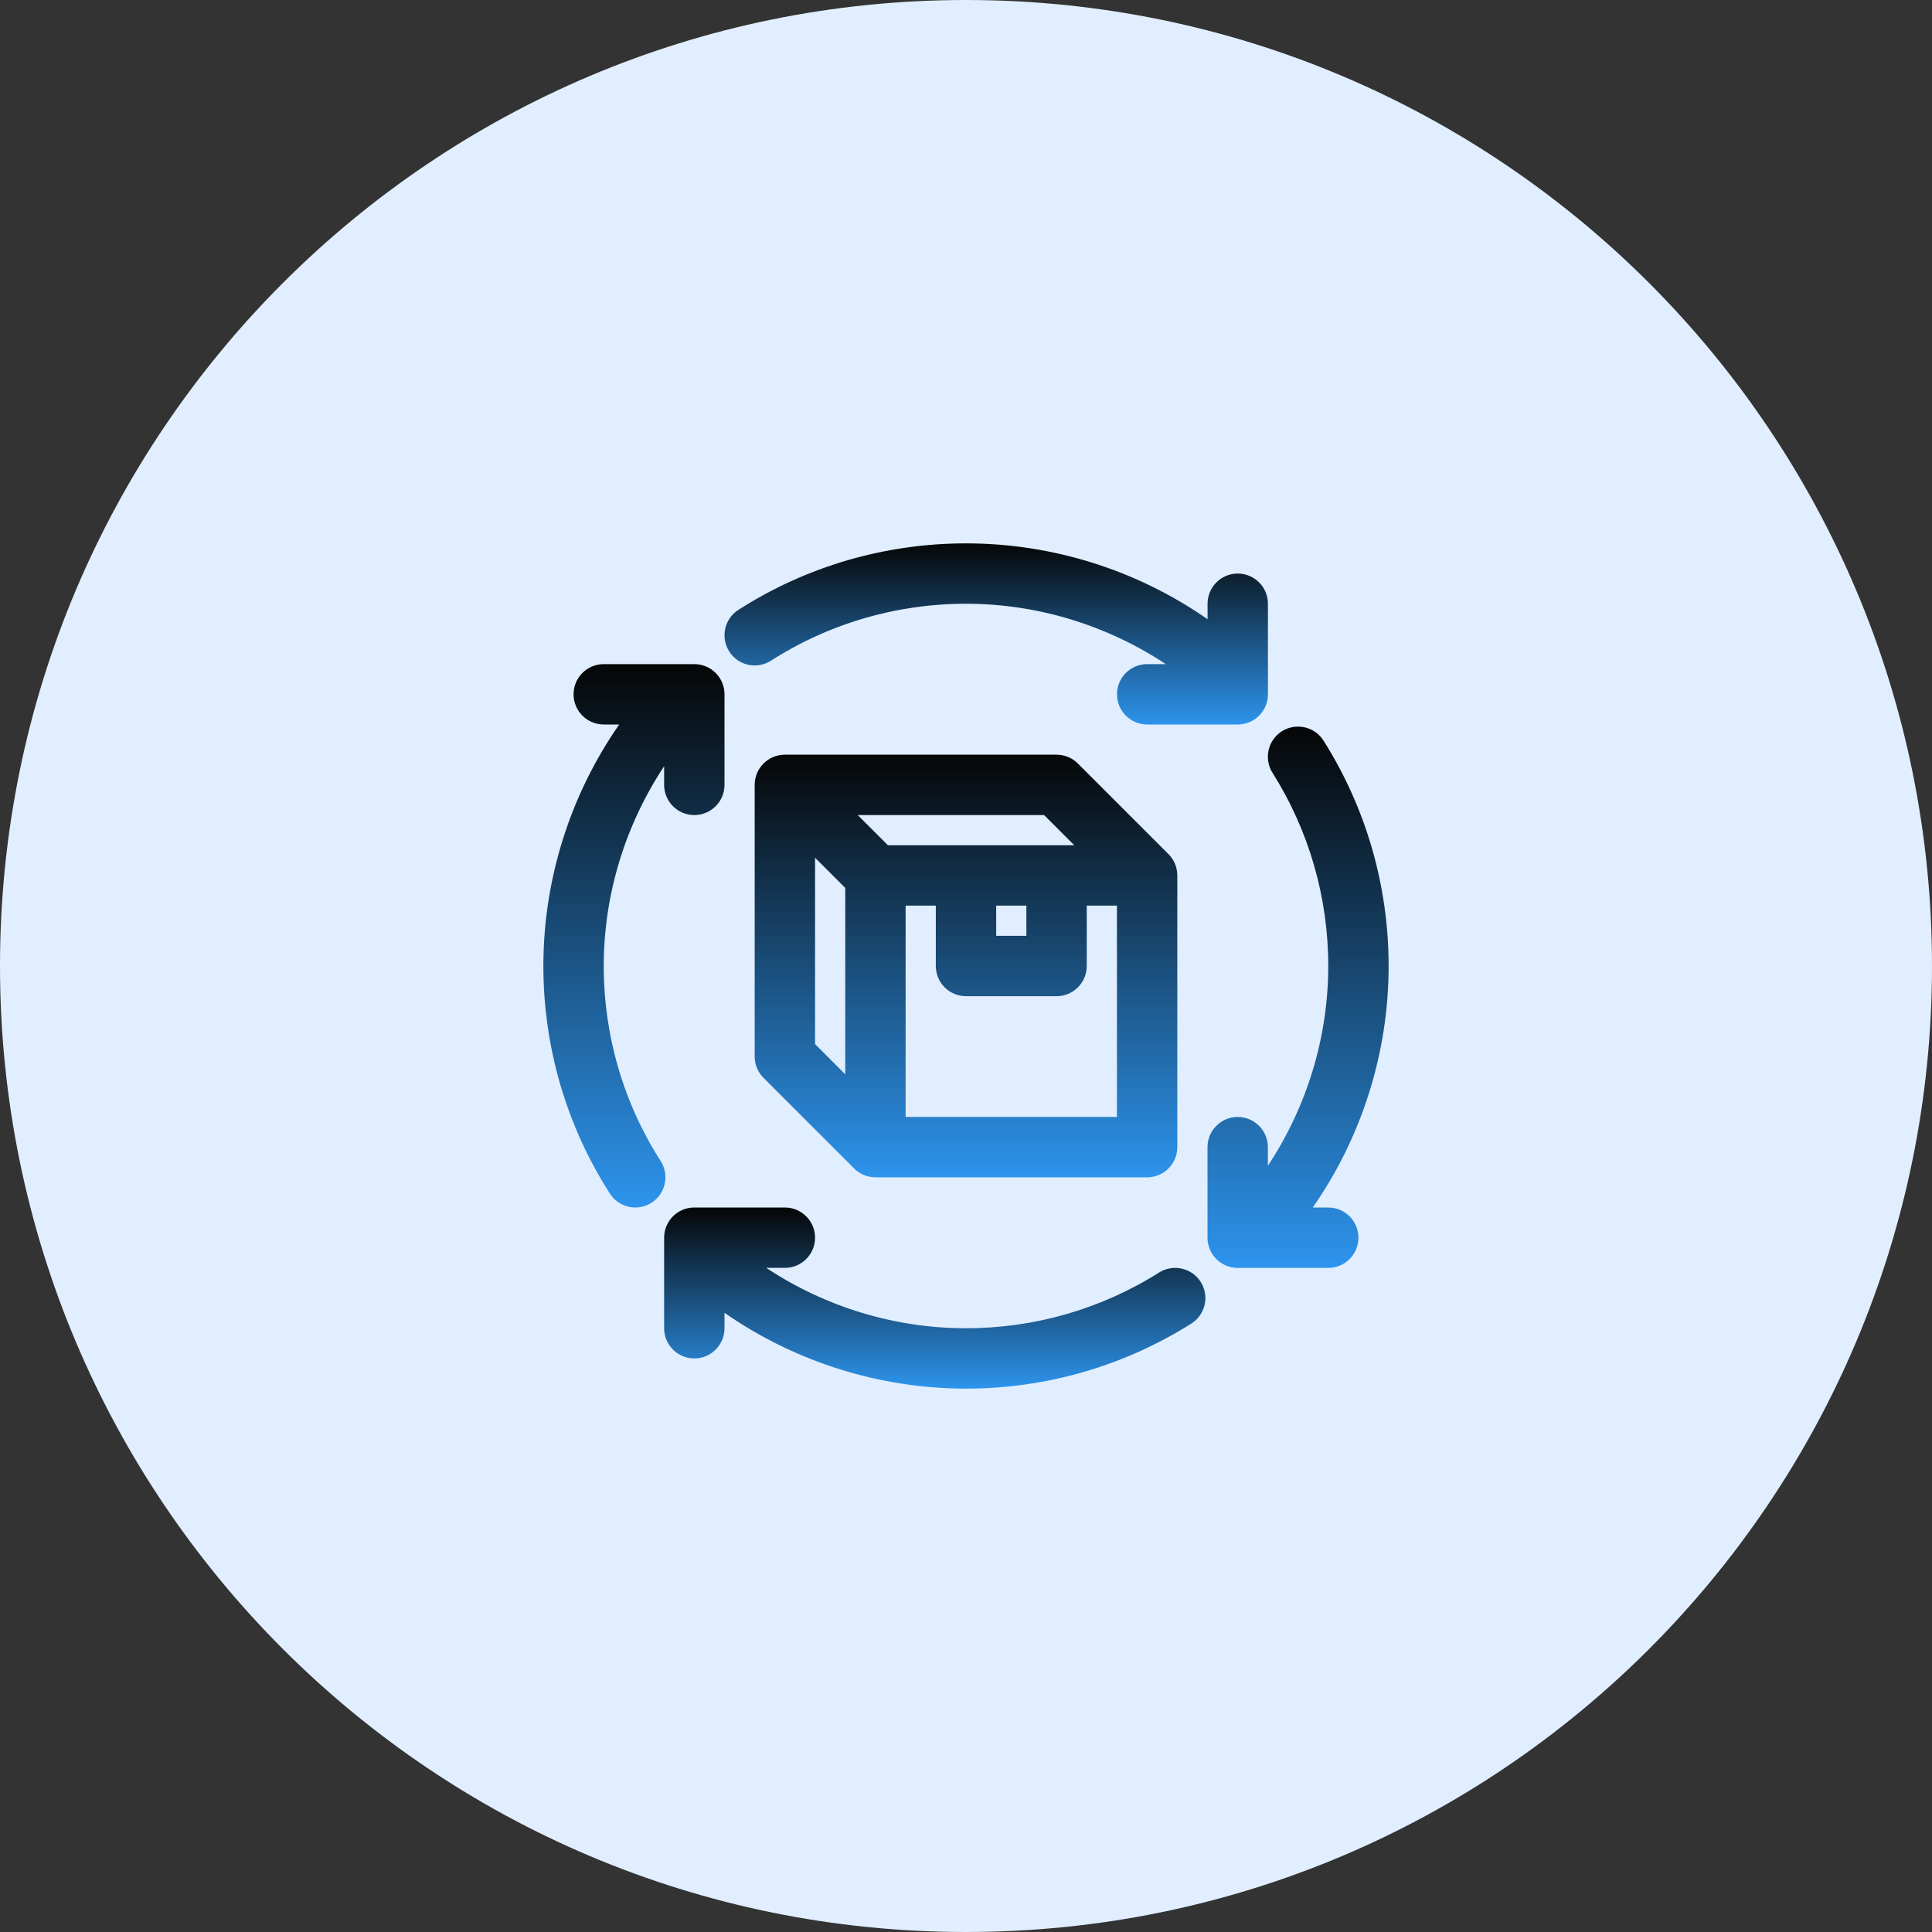
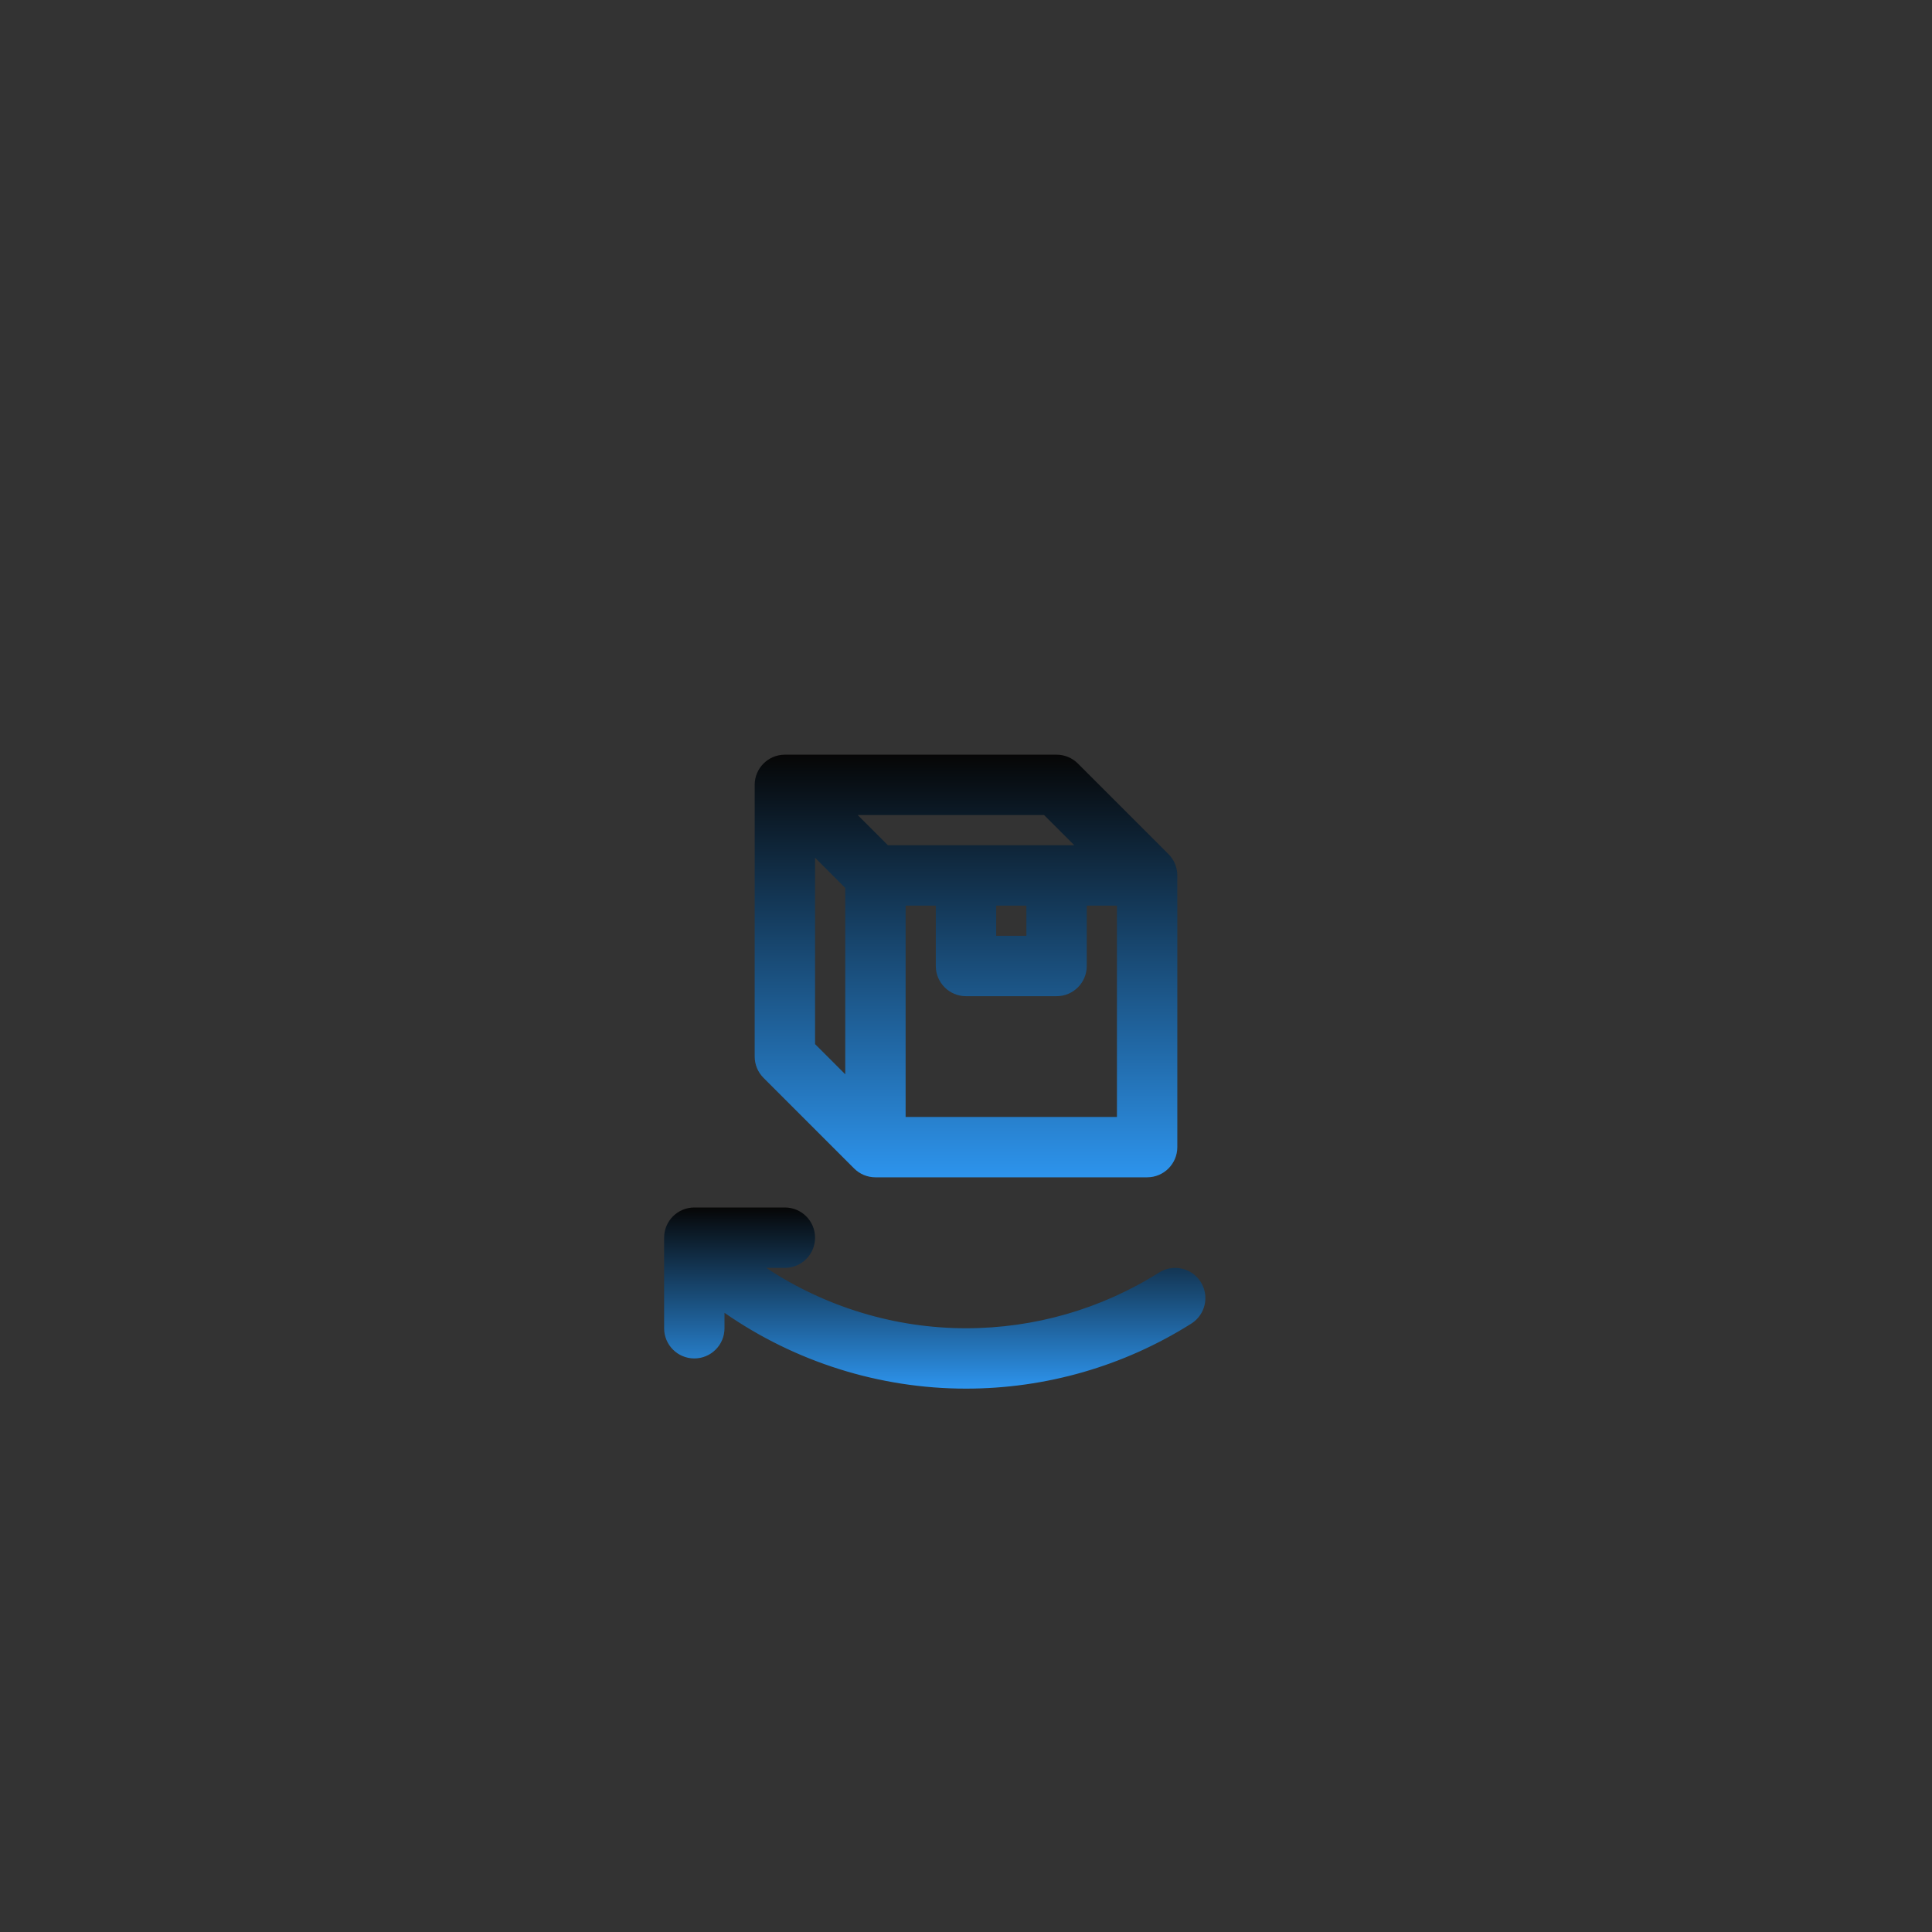
<svg xmlns="http://www.w3.org/2000/svg" width="64" height="64" viewBox="0 0 64 64" fill="none">
  <rect x="0" y="0" width="64" height="64" fill="#333333" stroke="none" />
-   <path d="M32 64C49.673 64 64 49.673 64 32C64 14.327 49.673 0 32 0C14.327 0 0 14.327 0 32C0 49.673 14.327 64 32 64Z" fill="#E1EEFF" />
  <path d="M26 25.175H35C35.219 25.175 35.428 25.262 35.583 25.417L38.583 28.417C38.738 28.572 38.825 28.781 38.825 29V38C38.825 38.456 38.456 38.825 38 38.825H29C28.781 38.825 28.572 38.738 28.417 38.583L25.417 35.583C25.262 35.428 25.175 35.219 25.175 35V26C25.175 25.544 25.544 25.175 26 25.175ZM29.825 37.175H37.175V29.825H35.825V32C35.825 32.456 35.456 32.825 35 32.825H32C31.544 32.825 31.175 32.456 31.175 32V29.825H29.825V37.175ZM32.825 31.175H34.175V29.825H32.825V31.175ZM29.29 28.124L29.342 28.175H36.009L34.71 26.876L34.658 26.825H27.991L29.29 28.124ZM28.175 29.342L28.124 29.29L26.825 27.991V34.658L26.876 34.71L28.175 36.009V29.342Z" fill="url(#paint0_linear_1783_174)" stroke="url(#paint1_linear_1783_174)" stroke-width="0.35" />
  <path d="M23 40.175H26C26.456 40.175 26.825 40.544 26.825 41C26.825 41.456 26.456 41.825 26 41.825H24.799L25.284 42.145C27.266 43.456 29.604 44.175 32 44.175C34.305 44.175 36.549 43.527 38.488 42.303C38.874 42.06 39.385 42.176 39.628 42.56C39.871 42.946 39.755 43.455 39.37 43.698C37.166 45.089 34.617 45.825 32 45.825C29.171 45.825 26.407 44.95 24.1 43.345L23.825 43.153V44C23.825 44.456 23.456 44.825 23 44.825C22.544 44.825 22.175 44.456 22.175 44V41C22.175 40.544 22.544 40.175 23 40.175Z" fill="url(#paint2_linear_1783_174)" stroke="url(#paint3_linear_1783_174)" stroke-width="0.35" />
-   <path d="M20 22.175H23C23.456 22.175 23.825 22.544 23.825 23V26C23.825 26.456 23.456 26.825 23 26.825C22.544 26.825 22.175 26.456 22.175 26V24.8L21.855 25.285C20.544 27.267 19.825 29.604 19.825 32C19.825 34.333 20.487 36.601 21.738 38.556C21.984 38.939 21.872 39.45 21.488 39.695C21.351 39.783 21.197 39.825 21.045 39.825C20.773 39.825 20.506 39.691 20.35 39.445V39.444L20.091 39.024C18.836 36.902 18.175 34.484 18.175 32C18.175 29.171 19.05 26.407 20.656 24.1L20.848 23.825H20C19.544 23.825 19.175 23.456 19.175 23C19.175 22.544 19.544 22.175 20 22.175Z" fill="url(#paint4_linear_1783_174)" stroke="url(#paint5_linear_1783_174)" stroke-width="0.35" />
-   <path d="M32.002 18.175C34.832 18.175 37.595 19.049 39.901 20.655L40.177 20.847V20C40.177 19.544 40.546 19.175 41.002 19.175C41.458 19.175 41.827 19.544 41.827 20V23C41.827 23.456 41.458 23.825 41.002 23.825H38.002C37.546 23.825 37.177 23.456 37.177 23C37.177 22.544 37.546 22.175 38.002 22.175H39.202L38.717 21.855C36.736 20.544 34.398 19.825 32.002 19.825C29.669 19.825 27.401 20.487 25.444 21.739C25.084 21.97 24.614 21.886 24.355 21.559L24.306 21.489C24.06 21.105 24.172 20.595 24.555 20.35C26.777 18.927 29.353 18.175 32.002 18.175Z" fill="url(#paint6_linear_1783_174)" stroke="url(#paint7_linear_1783_174)" stroke-width="0.35" />
-   <path d="M42.559 24.371C42.946 24.129 43.454 24.245 43.697 24.629V24.63C45.089 26.834 45.825 29.383 45.825 32.001C45.825 34.83 44.95 37.594 43.344 39.901L43.152 40.176H44C44.456 40.176 44.825 40.545 44.825 41.001C44.825 41.457 44.456 41.826 44 41.826H41C40.544 41.826 40.175 41.457 40.175 41.001V38.001C40.175 37.545 40.544 37.176 41 37.176C41.456 37.176 41.825 37.545 41.825 38.001V39.201L42.145 38.716C43.456 36.734 44.175 34.397 44.175 32.001C44.175 29.696 43.528 27.45 42.303 25.51H42.302C42.059 25.125 42.174 24.614 42.559 24.371Z" fill="url(#paint8_linear_1783_174)" stroke="url(#paint9_linear_1783_174)" stroke-width="0.35" />
  <defs>
    <linearGradient id="paint0_linear_1783_174" x1="32" y1="25" x2="32" y2="39" gradientUnits="userSpaceOnUse">
      <stop stop-color="#060606" />
      <stop offset="1" stop-color="#2D94ED" />
    </linearGradient>
    <linearGradient id="paint1_linear_1783_174" x1="32" y1="25" x2="32" y2="39" gradientUnits="userSpaceOnUse">
      <stop stop-color="#060606" />
      <stop offset="1" stop-color="#2D94ED" />
    </linearGradient>
    <linearGradient id="paint2_linear_1783_174" x1="30.965" y1="40" x2="30.965" y2="46" gradientUnits="userSpaceOnUse">
      <stop stop-color="#060606" />
      <stop offset="1" stop-color="#2D94ED" />
    </linearGradient>
    <linearGradient id="paint3_linear_1783_174" x1="30.965" y1="40" x2="30.965" y2="46" gradientUnits="userSpaceOnUse">
      <stop stop-color="#060606" />
      <stop offset="1" stop-color="#2D94ED" />
    </linearGradient>
    <linearGradient id="paint4_linear_1783_174" x1="21" y1="22" x2="21" y2="40" gradientUnits="userSpaceOnUse">
      <stop stop-color="#060606" />
      <stop offset="1" stop-color="#2D94ED" />
    </linearGradient>
    <linearGradient id="paint5_linear_1783_174" x1="21" y1="22" x2="21" y2="40" gradientUnits="userSpaceOnUse">
      <stop stop-color="#060606" />
      <stop offset="1" stop-color="#2D94ED" />
    </linearGradient>
    <linearGradient id="paint6_linear_1783_174" x1="33.001" y1="18" x2="33.001" y2="24" gradientUnits="userSpaceOnUse">
      <stop stop-color="#060606" />
      <stop offset="1" stop-color="#2D94ED" />
    </linearGradient>
    <linearGradient id="paint7_linear_1783_174" x1="33.001" y1="18" x2="33.001" y2="24" gradientUnits="userSpaceOnUse">
      <stop stop-color="#060606" />
      <stop offset="1" stop-color="#2D94ED" />
    </linearGradient>
    <linearGradient id="paint8_linear_1783_174" x1="43" y1="24.07" x2="43" y2="42.001" gradientUnits="userSpaceOnUse">
      <stop stop-color="#060606" />
      <stop offset="1" stop-color="#2D94ED" />
    </linearGradient>
    <linearGradient id="paint9_linear_1783_174" x1="43" y1="24.07" x2="43" y2="42.001" gradientUnits="userSpaceOnUse">
      <stop stop-color="#060606" />
      <stop offset="1" stop-color="#2D94ED" />
    </linearGradient>
  </defs>
</svg>